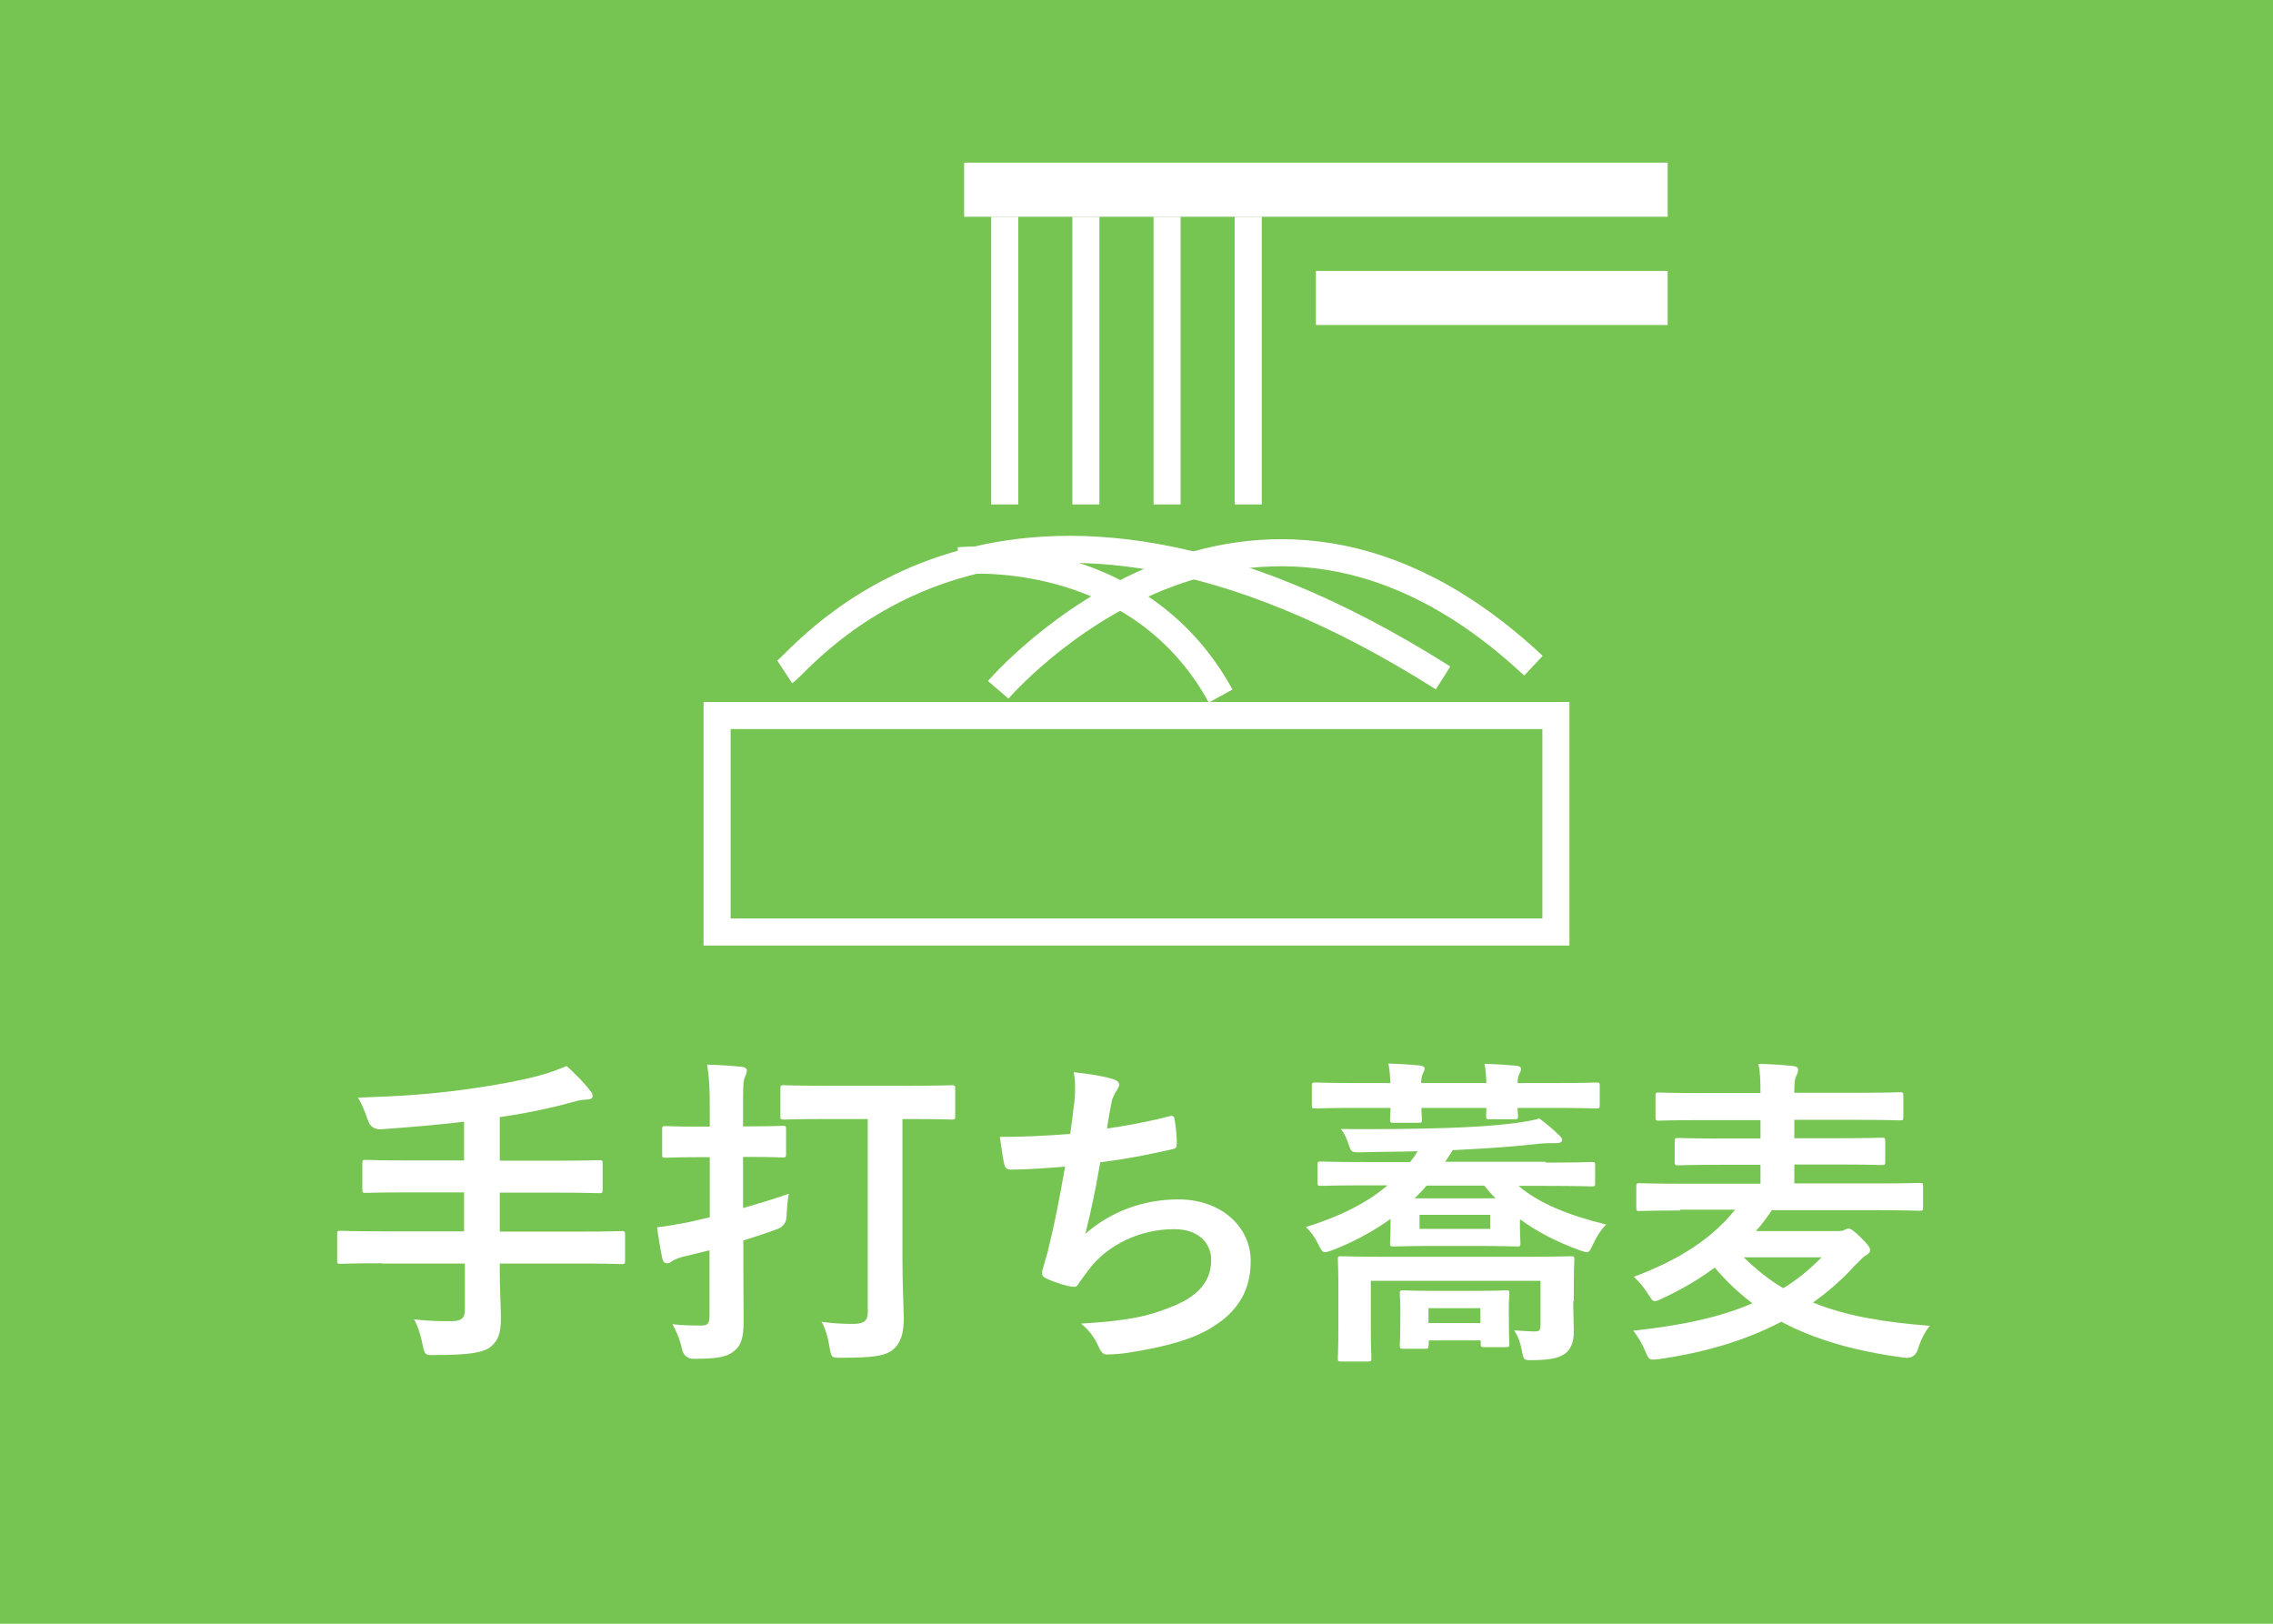
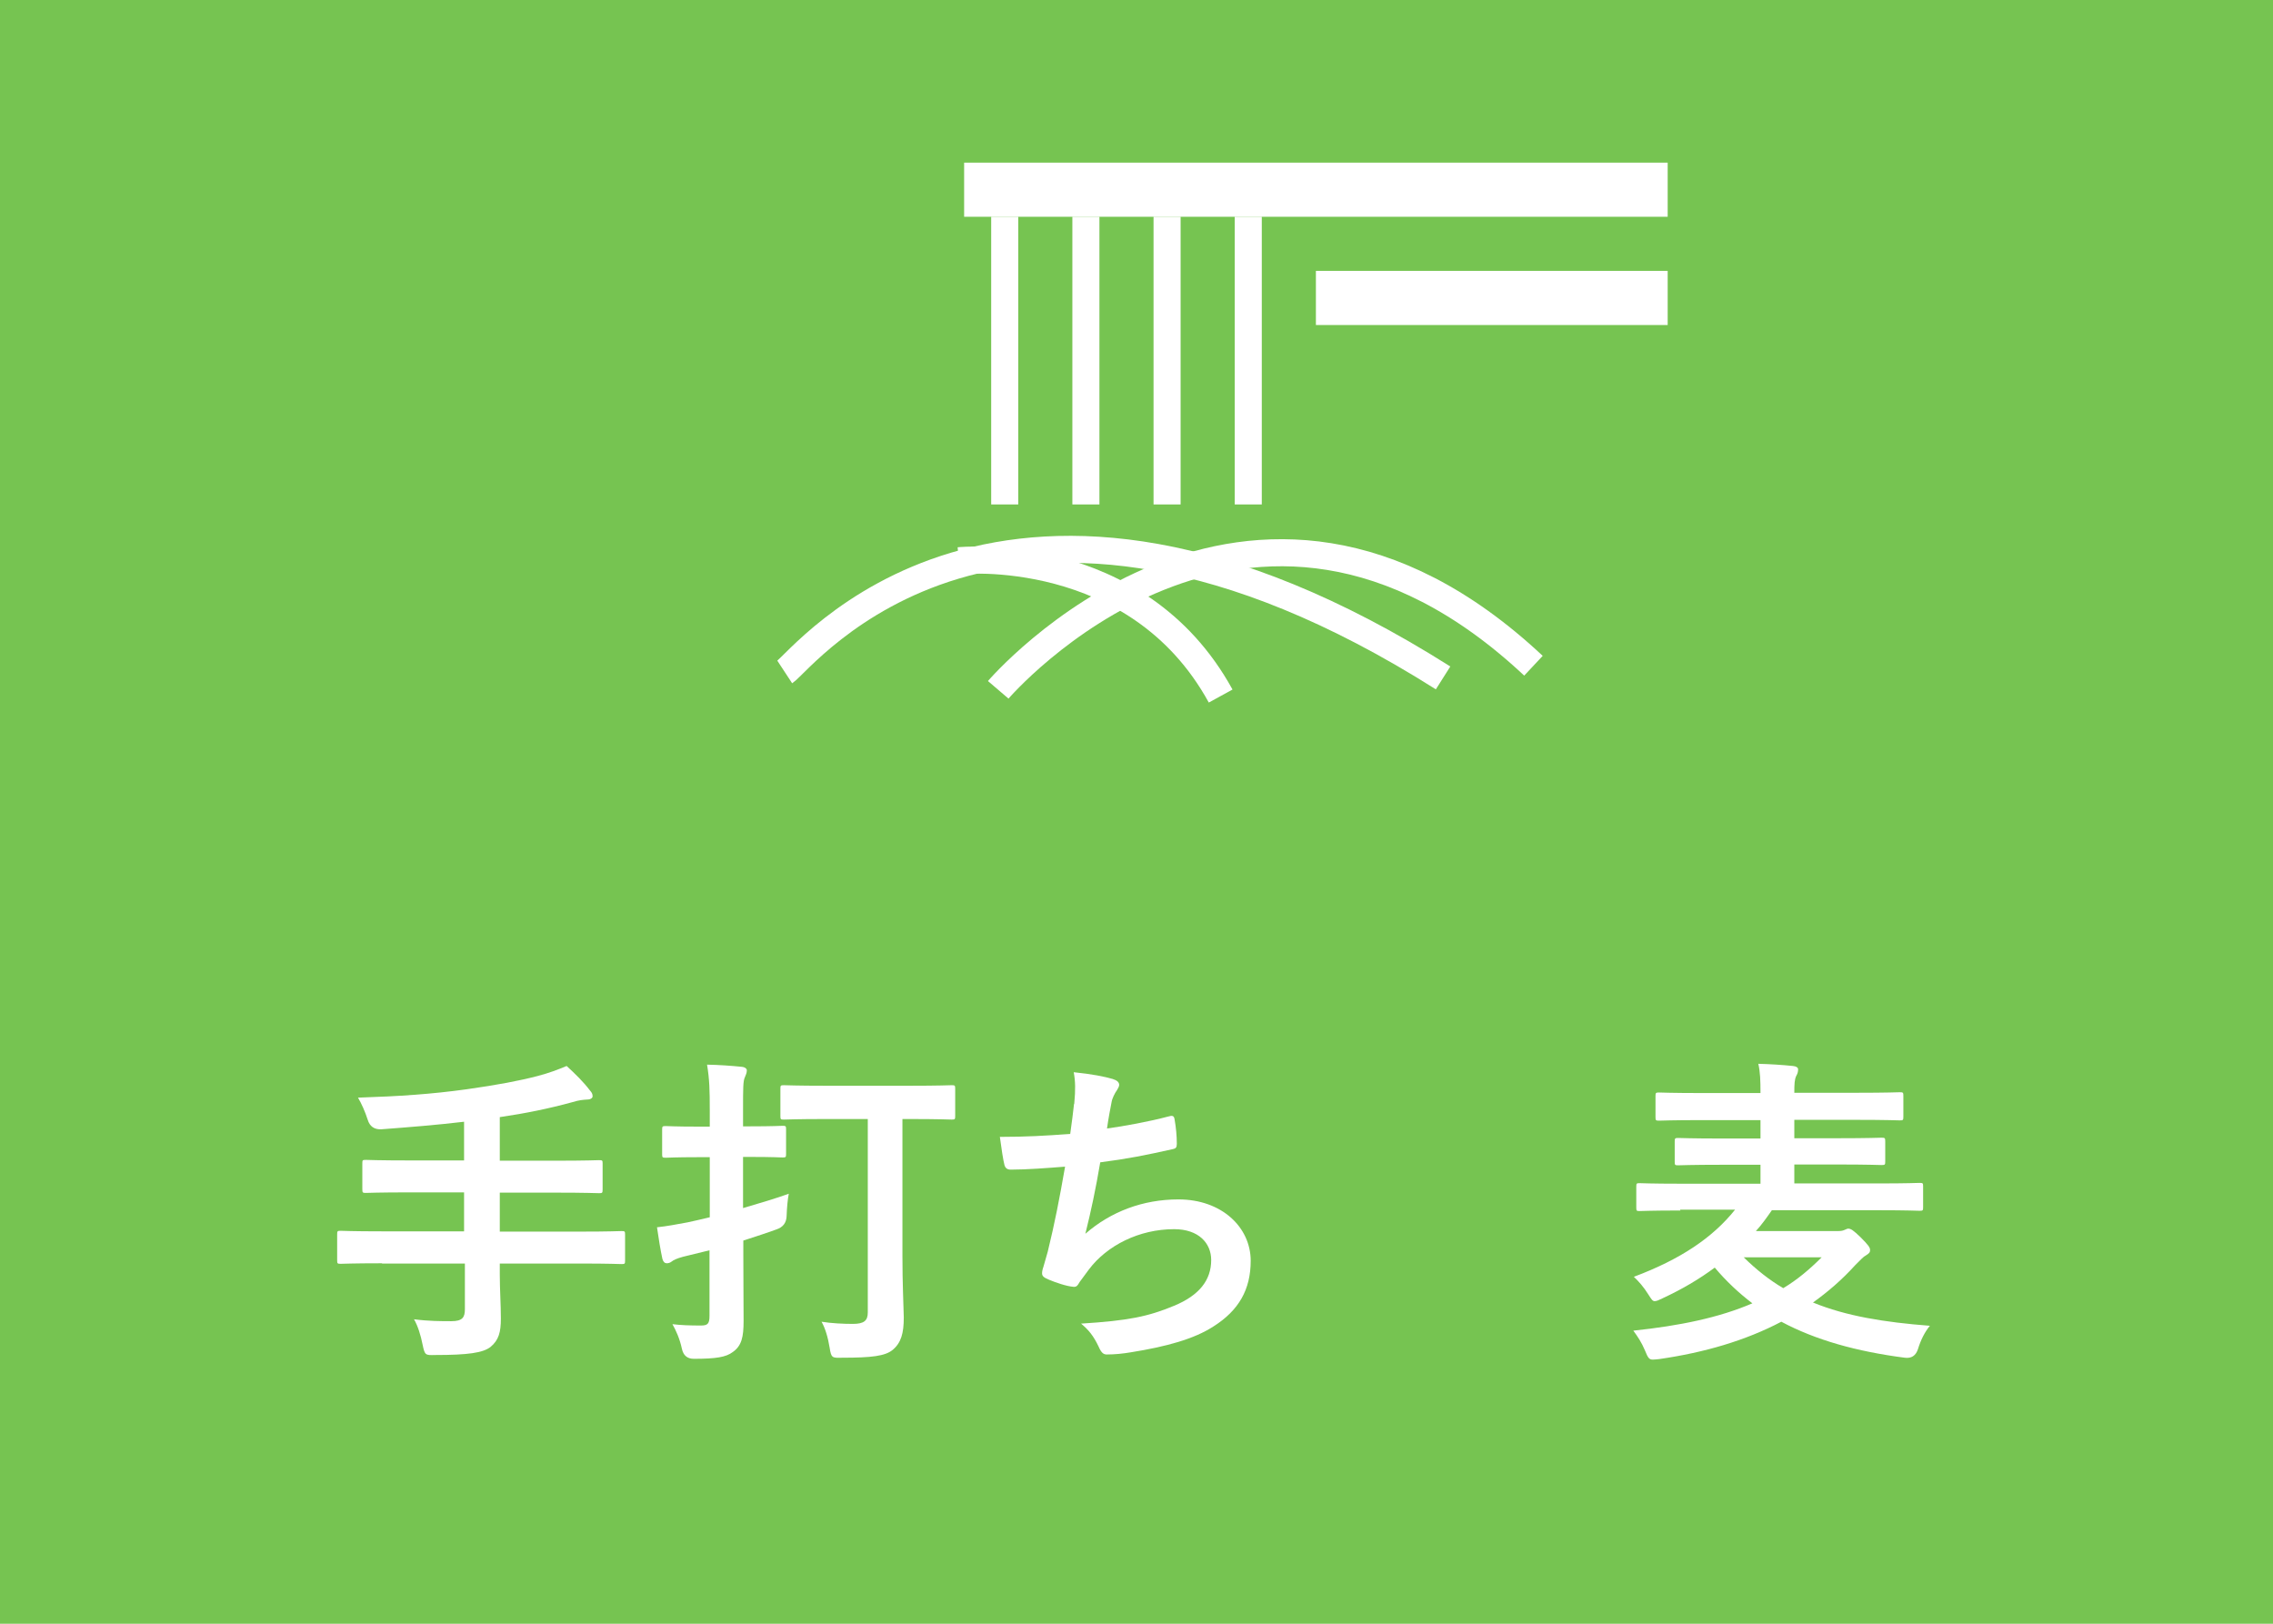
<svg xmlns="http://www.w3.org/2000/svg" id="_レイヤー_2" viewBox="0 0 84 60">
  <defs>
    <style>.cls-1{fill:#fff;}.cls-2,.cls-3{fill:none;stroke:#fff;stroke-miterlimit:10;}.cls-4{fill:#76c451;}.cls-3{stroke-width:2px;}</style>
  </defs>
  <g id="_レイヤー_1-2">
    <g>
      <rect class="cls-4" width="84" height="60" />
      <g>
        <path class="cls-1" d="M14.1,46.68c-1.07,0-1.44,.02-1.51,.02-.12,0-.13-.01-.13-.13v-.96c0-.12,.01-.13,.13-.13,.07,0,.44,.02,1.51,.02h3.05v-1.44h-1.99c-1.18,0-1.57,.02-1.64,.02-.12,0-.13-.01-.13-.14v-.96c0-.11,.01-.12,.13-.12,.07,0,.47,.02,1.64,.02h1.99v-1.43c-1.01,.12-2.01,.2-3.07,.28q-.38,.01-.49-.35c-.1-.31-.23-.6-.36-.82,1.54-.05,2.72-.13,4.02-.31,1.14-.16,1.97-.32,2.62-.49,.42-.11,.76-.24,1.07-.37,.32,.29,.64,.61,.85,.89,.07,.08,.11,.13,.11,.23,0,.06-.07,.12-.2,.12-.16,.01-.3,.02-.56,.1-.84,.23-1.71,.41-2.67,.55v1.61h2.04c1.16,0,1.56-.02,1.63-.02,.12,0,.13,.01,.13,.12v.96c0,.13-.01,.14-.13,.14-.07,0-.47-.02-1.63-.02h-2.04v1.44h2.99c1.07,0,1.44-.02,1.51-.02,.12,0,.13,.01,.13,.13v.96c0,.12-.01,.13-.13,.13-.07,0-.44-.02-1.51-.02h-2.99v.4c0,.56,.04,1.12,.04,1.63s-.08,.8-.38,1.05c-.28,.22-.83,.3-2.05,.3-.36,.01-.38,.01-.46-.37-.07-.36-.18-.71-.32-.95,.55,.07,1,.07,1.38,.07,.41,0,.5-.14,.5-.44v-1.69h-3.05Z" />
        <path class="cls-1" d="M27.47,46.39c0,.84,.01,1.83,.01,2.42s-.07,.92-.4,1.15c-.25,.19-.62,.25-1.44,.25q-.36,0-.44-.37c-.08-.38-.23-.7-.35-.91,.32,.04,.65,.05,1.05,.05,.25,0,.32-.06,.32-.36v-2.42l-.98,.24c-.22,.06-.35,.12-.41,.17-.06,.05-.13,.07-.19,.07-.07,0-.13-.05-.16-.16-.07-.32-.14-.75-.2-1.17,.38-.04,.68-.1,1.12-.18,.2-.04,.49-.11,.83-.19v-2.22h-.43c-.85,0-1.12,.02-1.19,.02-.13,0-.14-.01-.14-.13v-.91c0-.12,.01-.13,.14-.13,.07,0,.34,.02,1.19,.02h.43v-.59c0-.77-.01-1.15-.1-1.7,.46,.01,.88,.04,1.28,.08,.12,.01,.19,.07,.19,.13,0,.1-.04,.17-.07,.25-.07,.14-.07,.4-.07,1.21v.61h.26c.85,0,1.13-.02,1.2-.02,.12,0,.13,.01,.13,.13v.91c0,.12-.01,.13-.13,.13-.07,0-.35-.02-1.2-.02h-.26v1.89c.62-.18,1.25-.37,1.69-.53-.04,.2-.07,.52-.08,.82q-.01,.38-.38,.5c-.32,.12-.76,.26-1.22,.41v.54Zm3.07-5.04c-1.12,0-1.5,.02-1.57,.02-.12,0-.13-.01-.13-.13v-1.01c0-.12,.01-.13,.13-.13,.07,0,.46,.02,1.57,.02h3.06c1.12,0,1.51-.02,1.57-.02,.12,0,.13,.01,.13,.13v1.01c0,.12-.01,.13-.13,.13-.06,0-.46-.02-1.57-.02h-.25v5.06c0,1.07,.04,1.74,.05,2.27,0,.59-.1,.94-.41,1.2-.28,.23-.78,.29-1.87,.29-.37,.01-.4,.01-.46-.37-.06-.38-.17-.74-.3-.96,.38,.06,.8,.08,1.16,.08,.41,0,.55-.12,.55-.42v-7.15h-1.54Z" />
        <path class="cls-1" d="M39.7,40.78c.05-.53,.04-.84-.02-1.16,.68,.07,1.13,.16,1.44,.25,.16,.05,.24,.12,.24,.22,0,.06-.05,.14-.08,.19-.08,.11-.18,.31-.2,.44-.06,.32-.11,.56-.17,.98,.6-.08,1.58-.26,2.25-.44,.17-.05,.23-.04,.25,.12,.05,.28,.08,.6,.08,.89,0,.13-.04,.17-.14,.19-1.03,.23-1.68,.36-2.69,.49-.17,1-.34,1.8-.55,2.64,.94-.82,2.13-1.27,3.44-1.27,1.6,0,2.67,1.03,2.67,2.27,0,1.06-.44,1.83-1.37,2.42-.72,.47-1.75,.75-3.06,.96-.3,.05-.59,.08-.89,.08-.12,0-.2-.06-.3-.29-.19-.4-.37-.62-.65-.85,1.75-.11,2.48-.26,3.44-.66,.92-.38,1.37-.94,1.37-1.69,0-.62-.46-1.14-1.37-1.14-1.29,0-2.48,.6-3.15,1.49-.11,.16-.23,.3-.34,.46-.08,.14-.12,.19-.23,.18-.26-.02-.66-.16-.9-.26-.19-.08-.26-.13-.26-.24,0-.05,.01-.13,.05-.24,.06-.2,.11-.38,.16-.56,.26-1.06,.43-1.94,.64-3.14-.65,.05-1.4,.11-2.01,.11-.13,0-.2-.06-.23-.17-.04-.14-.12-.65-.17-1.04,.94,0,1.68-.04,2.6-.11,.06-.42,.11-.82,.14-1.1Z" />
-         <path class="cls-1" d="M57.1,42.96c1.22,0,1.64-.02,1.71-.02,.13,0,.14,.01,.14,.12v.65c0,.12-.01,.13-.14,.13-.07,0-.49-.02-1.71-.02h-.98c.74,.64,1.85,1.09,3.24,1.43-.18,.17-.35,.43-.48,.71-.11,.23-.14,.31-.24,.31-.07,0-.16-.04-.29-.08-.84-.31-1.56-.68-2.18-1.14v.25c0,.38,.02,.55,.02,.62,0,.13-.01,.14-.13,.14-.07,0-.54-.02-1.47-.02h-1.62c-.92,0-1.39,.02-1.46,.02-.13,0-.14-.01-.14-.14,0-.07,.02-.25,.02-.64v-.24c-.65,.47-1.37,.85-2.13,1.15-.14,.05-.23,.08-.29,.08-.1,0-.14-.07-.25-.29-.13-.26-.28-.47-.46-.64,1.2-.37,2.22-.86,3.02-1.54h-.79c-1.19,0-1.6,.02-1.67,.02-.12,0-.13-.01-.13-.13v-.65c0-.11,.01-.12,.13-.12,.07,0,.48,.02,1.67,.02h1.62c.1-.12,.19-.25,.28-.4-.68,.02-1.42,.02-2.13,.04-.3,0-.32,0-.41-.26-.07-.23-.19-.49-.3-.6,1.31,.01,2.72,0,3.91-.04,1.08-.04,1.58-.07,2.46-.17,.32-.04,.75-.11,.97-.18,.26,.19,.55,.44,.73,.62,.07,.07,.11,.11,.11,.17,0,.07-.06,.12-.2,.12-.18,0-.41,0-.62,.02-.98,.11-1.83,.17-2.85,.22l-.37,.02-.28,.43h3.72Zm-5.72-2.94c-.01-.25-.02-.46-.07-.72,.4,.01,.83,.04,1.16,.07,.11,.01,.18,.06,.18,.12s-.04,.12-.07,.19-.06,.17-.06,.34h2.41c-.01-.25-.02-.46-.07-.71,.4,.01,.84,.04,1.18,.07,.11,.01,.17,.05,.17,.12,0,.06-.02,.1-.06,.18-.04,.07-.06,.16-.07,.34h1.4c1.07,0,1.43-.02,1.5-.02,.13,0,.14,.01,.14,.13v.7c0,.12-.01,.13-.14,.13-.07,0-.43-.02-1.5-.02h-1.4c.01,.14,.02,.25,.02,.29,0,.12-.01,.13-.13,.13h-.92c-.12,0-.13-.01-.13-.13,0-.04,.01-.16,.01-.29h-2.4c0,.23,.02,.37,.02,.42,0,.12-.01,.13-.14,.13h-.91c-.12,0-.13-.01-.13-.13,0-.05,.01-.19,.02-.42h-1.27c-1.07,0-1.43,.02-1.5,.02-.13,0-.14-.01-.14-.13v-.7c0-.12,.01-.13,.14-.13,.07,0,.43,.02,1.5,.02h1.27Zm6.76,8.05c0,.5,.02,.72,.02,1.19,0,.32-.11,.6-.32,.76-.22,.14-.46,.23-1.16,.24-.38,.01-.37,0-.44-.36-.05-.28-.14-.52-.28-.74,.37,.02,.58,.04,.73,.04,.22,0,.24-.04,.24-.29v-1.58h-6.27v1.64c0,.85,.02,1.15,.02,1.21,0,.12-.01,.13-.13,.13h-.98c-.12,0-.13-.01-.13-.13,0-.07,.02-.34,.02-1.21v-1.37c0-.7-.02-.98-.02-1.05,0-.12,.01-.13,.13-.13,.07,0,.48,.02,1.66,.02h5.16c1.16,0,1.58-.02,1.66-.02,.12,0,.13,.01,.13,.13,0,.06-.02,.37-.02,1.01v.53Zm-5.35,1.64c0,.12-.01,.13-.13,.13h-.8c-.12,0-.13-.01-.13-.13,0-.08,.02-.23,.02-1.12v-.28c0-.26-.02-.43-.02-.5,0-.12,.01-.13,.13-.13,.07,0,.35,.02,1.2,.02h1.38c.86,0,1.15-.02,1.21-.02,.12,0,.13,.01,.13,.13,0,.07-.02,.24-.02,.41v.34c0,.86,.02,1.01,.02,1.08,0,.13-.01,.14-.13,.14h-.8c-.12,0-.13-.01-.13-.14v-.11h-1.92v.18Zm2.48-5.43c-.14-.14-.29-.3-.42-.47h-2.13c-.14,.17-.29,.32-.44,.47h3Zm-.2,.61h-2.61v.52h2.61v-.52Zm-2.28,3.45v.55h1.92v-.55h-1.92Z" />
        <path class="cls-1" d="M62.1,44.73c-1.07,0-1.44,.02-1.51,.02-.11,0-.12-.01-.12-.13v-.77c0-.12,.01-.13,.12-.13,.07,0,.44,.02,1.51,.02h2.96v-.7h-1.4c-1.16,0-1.57,.02-1.64,.02-.12,0-.13-.01-.13-.13v-.74c0-.13,.01-.14,.13-.14,.07,0,.48,.02,1.64,.02h1.4v-.68h-2.13c-1.16,0-1.55,.02-1.62,.02-.12,0-.13-.01-.13-.14v-.76c0-.13,.01-.14,.13-.14,.07,0,.46,.02,1.62,.02h2.13c0-.46-.01-.77-.08-1.08,.44,.01,.88,.04,1.28,.08,.12,.01,.19,.06,.19,.12,0,.1-.02,.16-.07,.25-.06,.13-.07,.28-.07,.62h2.28c1.16,0,1.55-.02,1.62-.02,.12,0,.13,.01,.13,.14v.76c0,.13-.01,.14-.13,.14-.07,0-.46-.02-1.62-.02h-2.28v.68h1.58c1.16,0,1.57-.02,1.64-.02,.13,0,.14,.01,.14,.14v.74c0,.12-.01,.13-.14,.13-.07,0-.48-.02-1.64-.02h-1.58v.7h3.12c1.07,0,1.44-.02,1.51-.02,.12,0,.13,.01,.13,.13v.77c0,.12-.01,.13-.13,.13-.07,0-.44-.02-1.51-.02h-3.95c-.18,.26-.37,.53-.59,.77h3.01c.13,0,.19-.01,.26-.04,.06-.02,.1-.05,.14-.05,.1,0,.19,.06,.46,.32,.29,.29,.35,.38,.35,.47,0,.1-.05,.13-.14,.19-.13,.07-.2,.17-.41,.37-.48,.53-1,.98-1.56,1.38,1.22,.5,2.63,.73,4.32,.86-.19,.23-.34,.53-.44,.86q-.12,.37-.49,.32c-1.77-.23-3.29-.65-4.56-1.33-1.33,.7-2.85,1.14-4.51,1.38-.1,.01-.18,.02-.24,.02-.14,0-.18-.07-.29-.34-.12-.29-.28-.53-.43-.73,1.71-.18,3.17-.48,4.4-1.01-.5-.38-.97-.82-1.39-1.32-.58,.43-1.21,.8-1.92,1.13-.14,.07-.23,.11-.3,.11-.08,0-.12-.07-.23-.24-.18-.29-.36-.49-.54-.66,1.71-.64,2.91-1.44,3.74-2.48h-2.03Zm2.34,1.73c.47,.46,.95,.84,1.46,1.14,.52-.31,.98-.7,1.42-1.14h-2.88Z" />
      </g>
      <line class="cls-2" x1="37.13" y1="18.64" x2="37.13" y2="8.01" />
      <line class="cls-2" x1="40.13" y1="18.64" x2="40.13" y2="8.01" />
      <line class="cls-2" x1="43.13" y1="18.64" x2="43.13" y2="8.01" />
      <line class="cls-2" x1="46.13" y1="18.64" x2="46.13" y2="8.01" />
      <line class="cls-3" x1="35.63" y1="7.01" x2="61.63" y2="7.01" />
      <line class="cls-3" x1="48.63" y1="11.01" x2="61.63" y2="11.01" />
-       <rect class="cls-2" x="26.5" y="26.44" width="31" height="8" />
      <path class="cls-2" d="M29,24.83c.67-.44,8-10.11,24.33,.22" />
      <path class="cls-2" d="M36.89,25.49s9.22-10.78,19.78-.89" />
      <path class="cls-2" d="M35.44,20.72s6.56-.67,9.67,5" />
    </g>
  </g>
</svg>